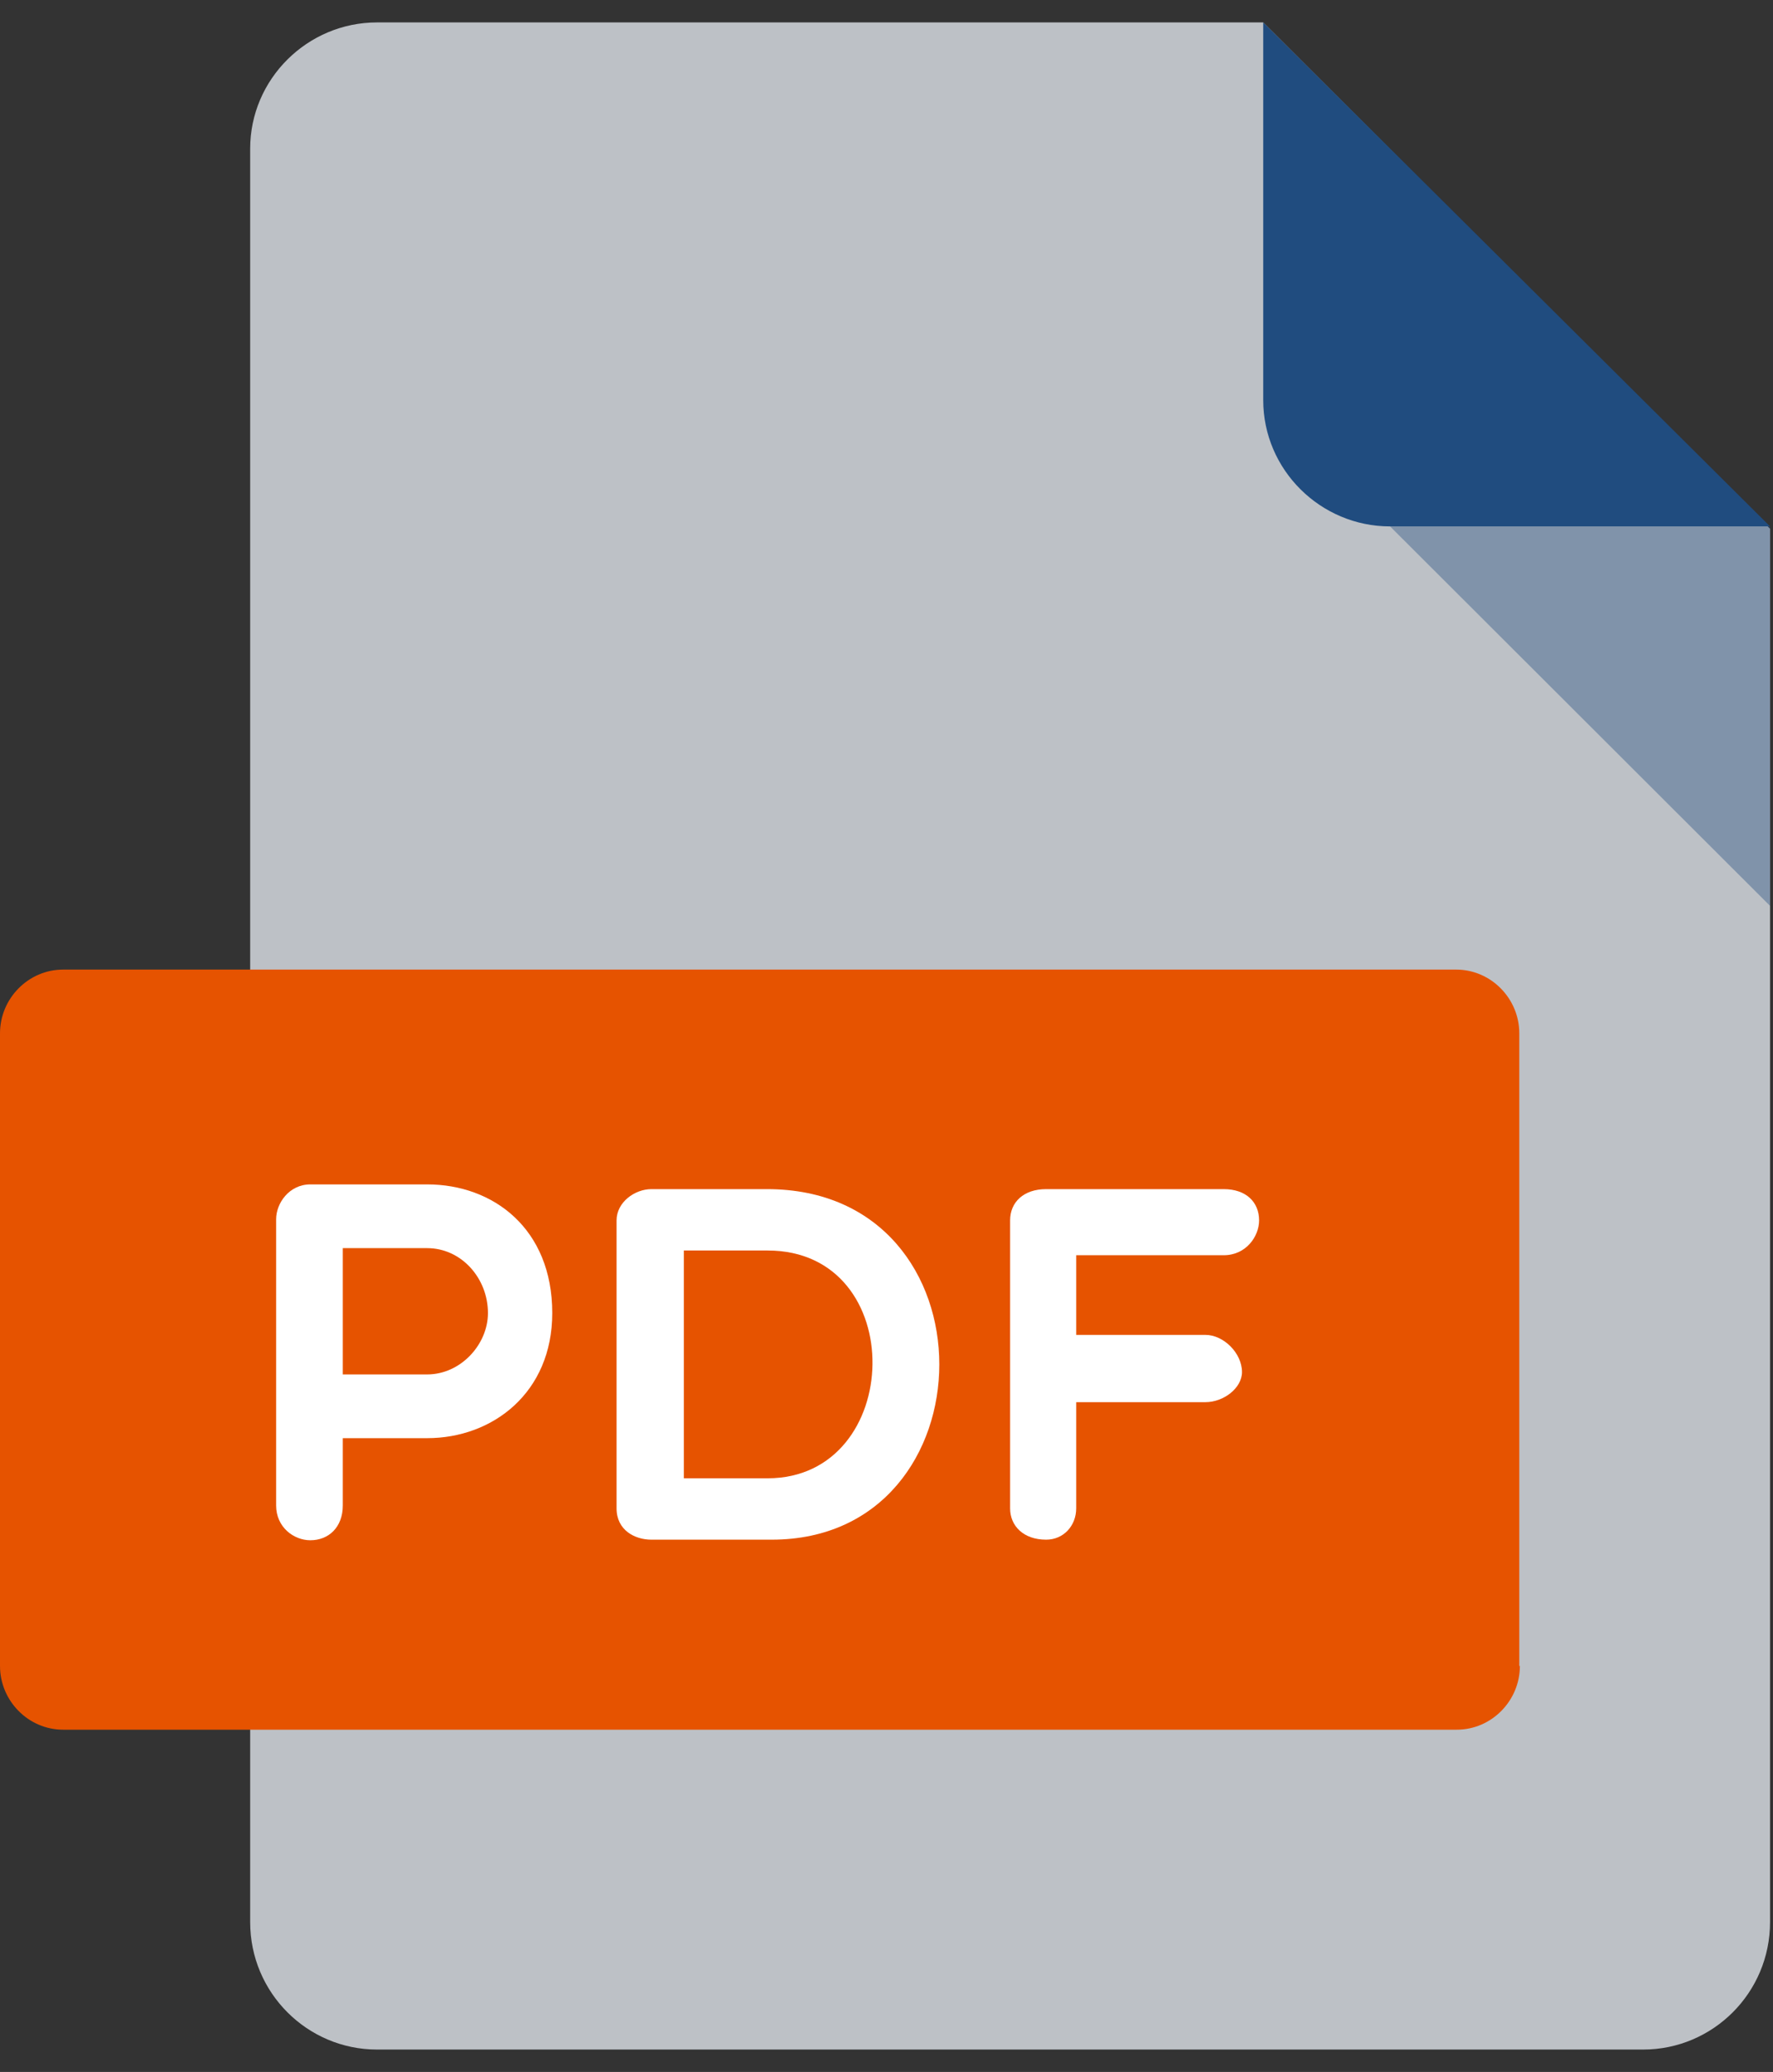
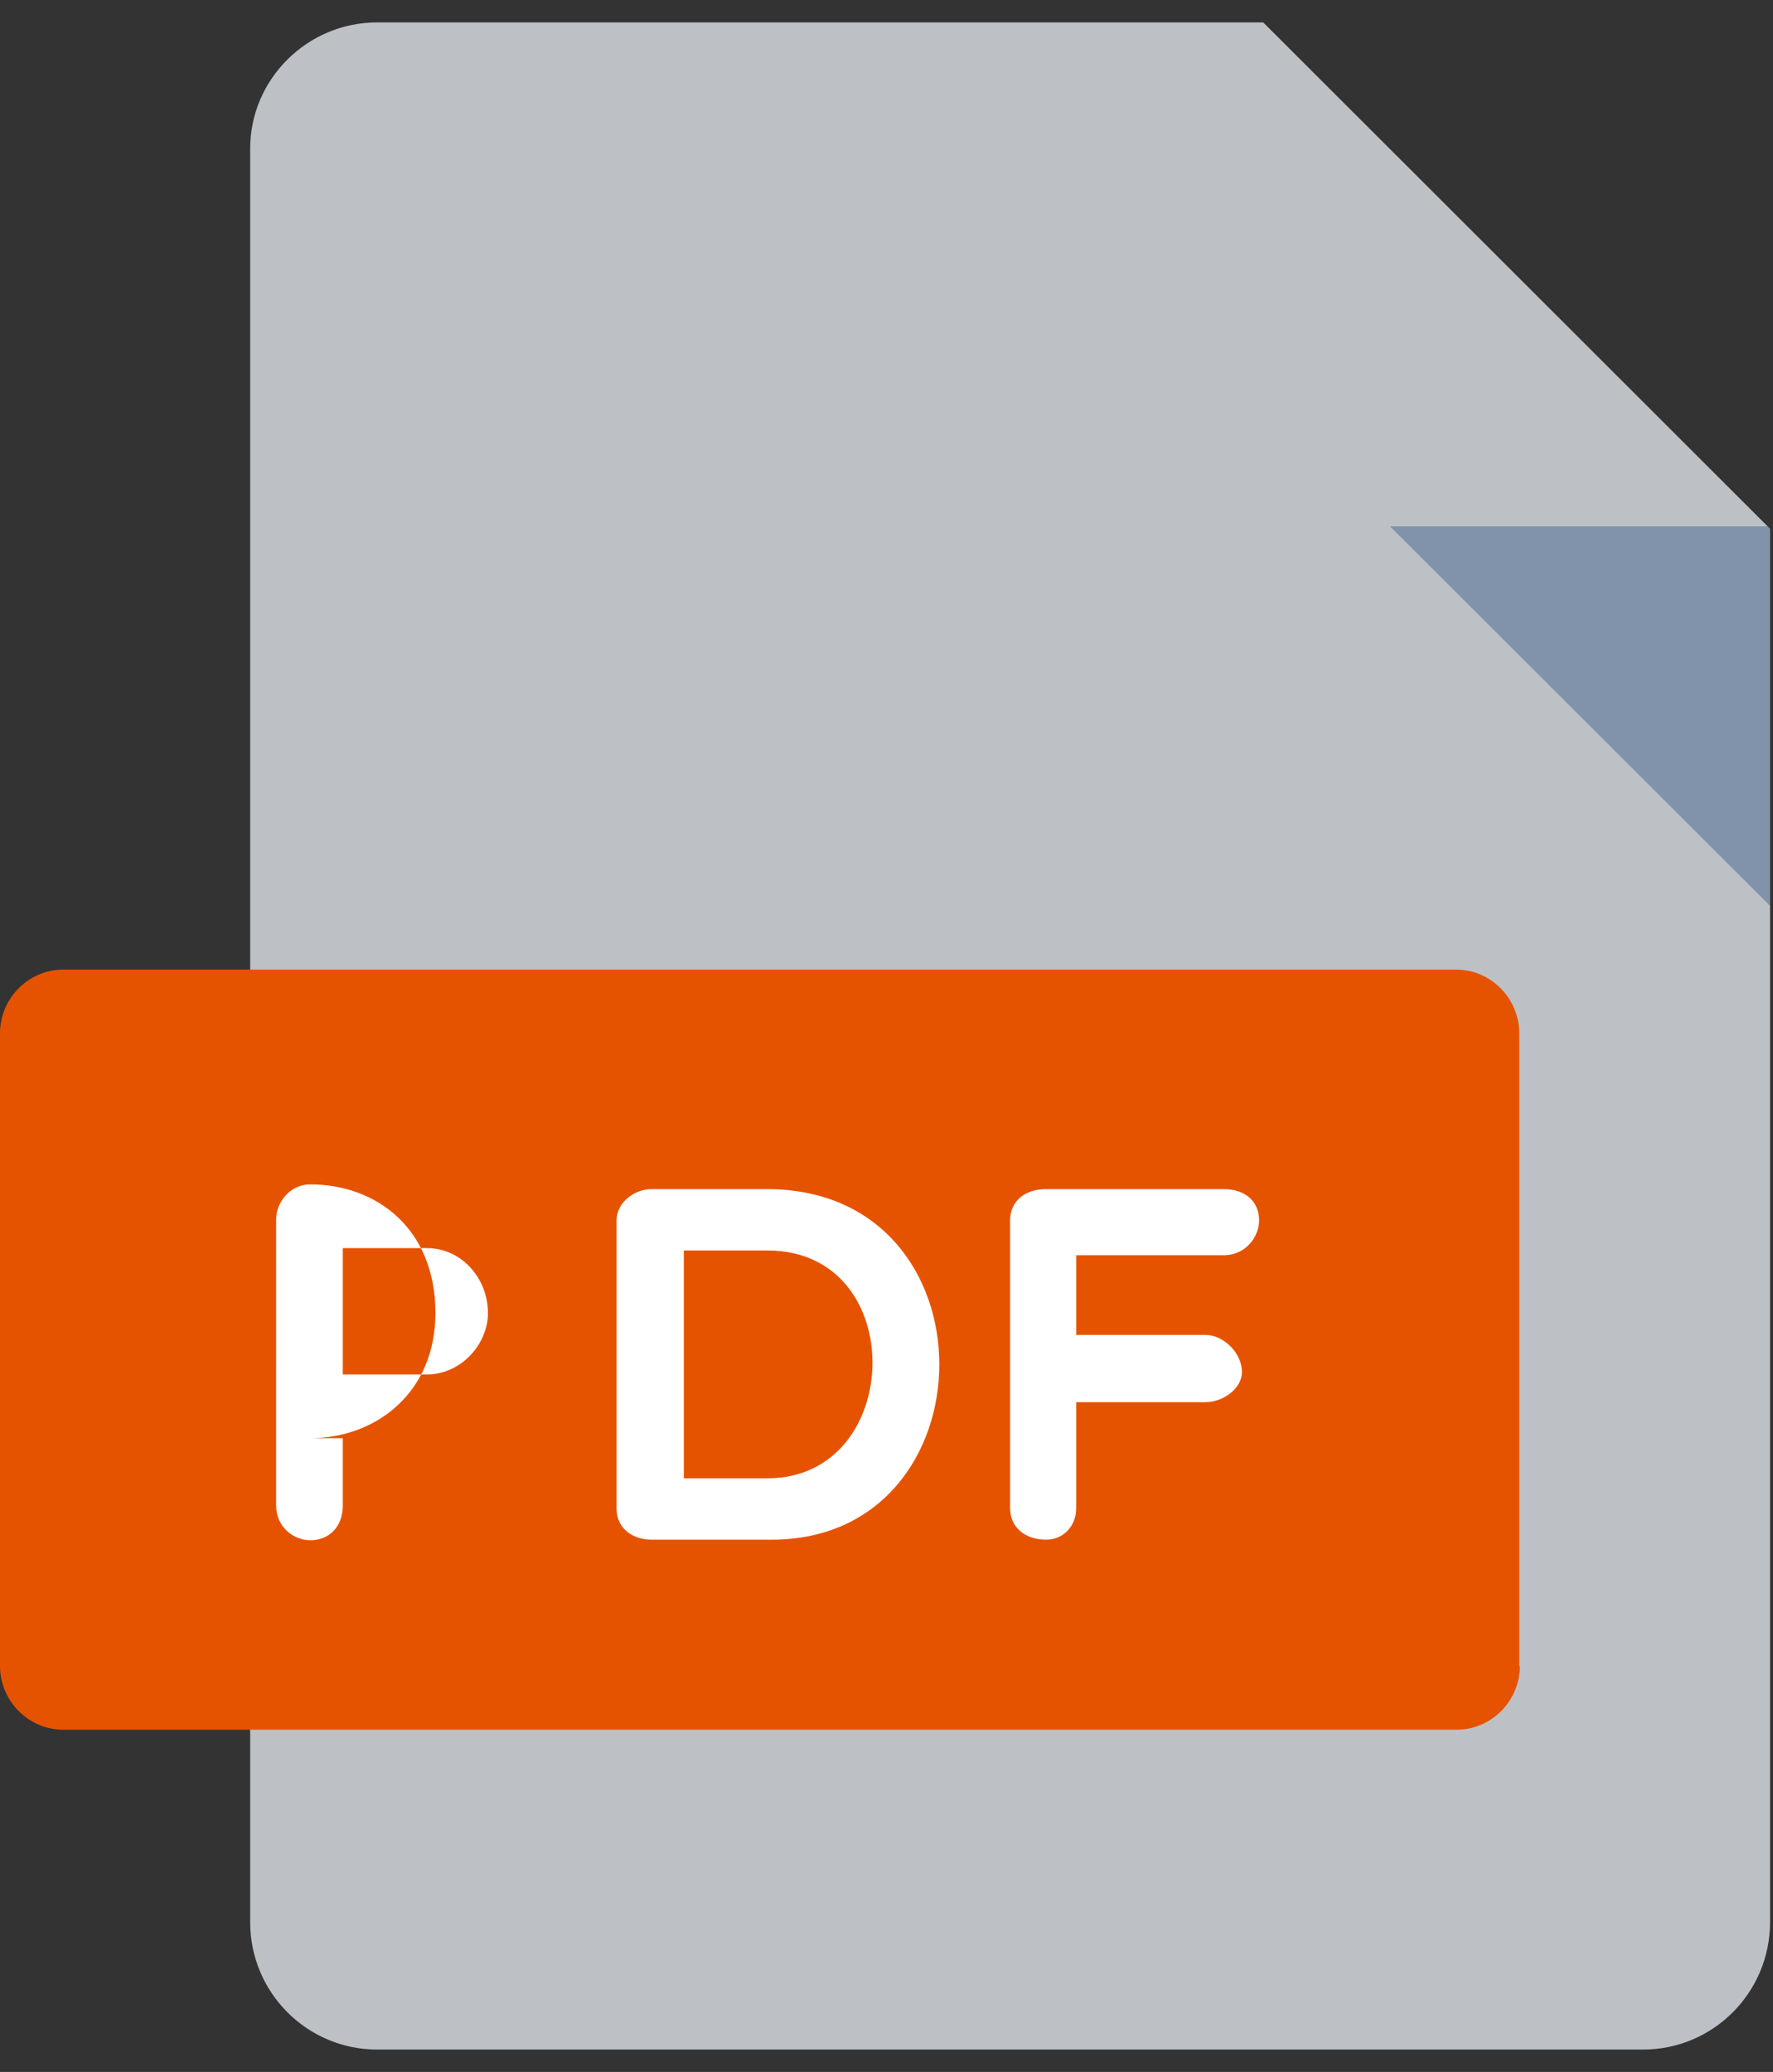
<svg xmlns="http://www.w3.org/2000/svg" version="1.1" id="Layer_1" x="0px" y="0px" viewBox="0 0 30.05 35.11" style="enable-background:new 0 0 30.05 35.11;" xml:space="preserve">
  <rect x="0" y="0" width="30.05" height="35.11" fill="#333333" stroke="none" />
  <style type="text/css">
	.st0{fill:#BDC1C6;}
	.st1{fill:#204C7F;}
	.st2{fill:#E65300;}
	.st3{fill:#FFFFFF;}
	.st4{opacity:0.39;fill:#204C7F;}
</style>
  <path class="st0" d="M6.39,0.38c-1.18,0-2.15,0.96-2.15,2.14v30.05c0,1.2,0.97,2.16,2.15,2.16h21.46c1.18,0,2.15-0.96,2.15-2.16  V8.96l-8.59-8.58H6.39z" />
-   <path class="st1" d="M23.56,8.92H30l-8.59-8.54v6.4C21.41,7.96,22.38,8.92,23.56,8.92" />
  <path class="st2" d="M25.76,28.23c0,0.59-0.48,1.08-1.07,1.08H1.07C0.48,29.31,0,28.82,0,28.23V17.51c0-0.59,0.48-1.08,1.07-1.08  h23.61c0.59,0,1.07,0.49,1.07,1.08v10.72H25.76z" />
-   <path class="st3" d="M5.81,21.15v2.14h1.43c0.57,0,1.03-0.51,1.03-1.04c0-0.59-0.45-1.1-1.03-1.1H5.81z M4.68,20.66  c0-0.27,0.22-0.59,0.58-0.59h1.98c1.12,0,2.12,0.75,2.12,2.18c0,1.35-1.01,2.12-2.12,2.12H5.81v1.14c0,0.37-0.24,0.59-0.55,0.59  c-0.28,0-0.58-0.22-0.58-0.59V20.66z" />
+   <path class="st3" d="M5.81,21.15v2.14h1.43c0.57,0,1.03-0.51,1.03-1.04c0-0.59-0.45-1.1-1.03-1.1H5.81z M4.68,20.66  c0-0.27,0.22-0.59,0.58-0.59c1.12,0,2.12,0.75,2.12,2.18c0,1.35-1.01,2.12-2.12,2.12H5.81v1.14c0,0.37-0.24,0.59-0.55,0.59  c-0.28,0-0.58-0.22-0.58-0.59V20.66z" />
  <path class="st3" d="M11.59,21.19v3.86h1.42c2.32,0,2.42-3.86,0-3.86H11.59z M11.04,26.09c-0.28,0-0.59-0.16-0.59-0.53v-4.88  c0-0.31,0.31-0.53,0.59-0.53H13c3.92,0,3.84,5.94,0.08,5.94H11.04z" />
  <path class="st3" d="M18.24,21.27v1.35h2.19c0.31,0,0.62,0.31,0.62,0.63c0,0.27-0.31,0.51-0.62,0.51h-2.19v1.8  c0,0.29-0.21,0.53-0.51,0.53c-0.38,0-0.61-0.23-0.61-0.53v-4.88c0-0.31,0.23-0.53,0.61-0.53h3.01c0.38,0,0.6,0.22,0.6,0.53  c0,0.27-0.22,0.59-0.6,0.59H18.24z" />
  <polygon class="st4" points="30,15.35 23.56,8.92 30,8.92 " />
</svg>